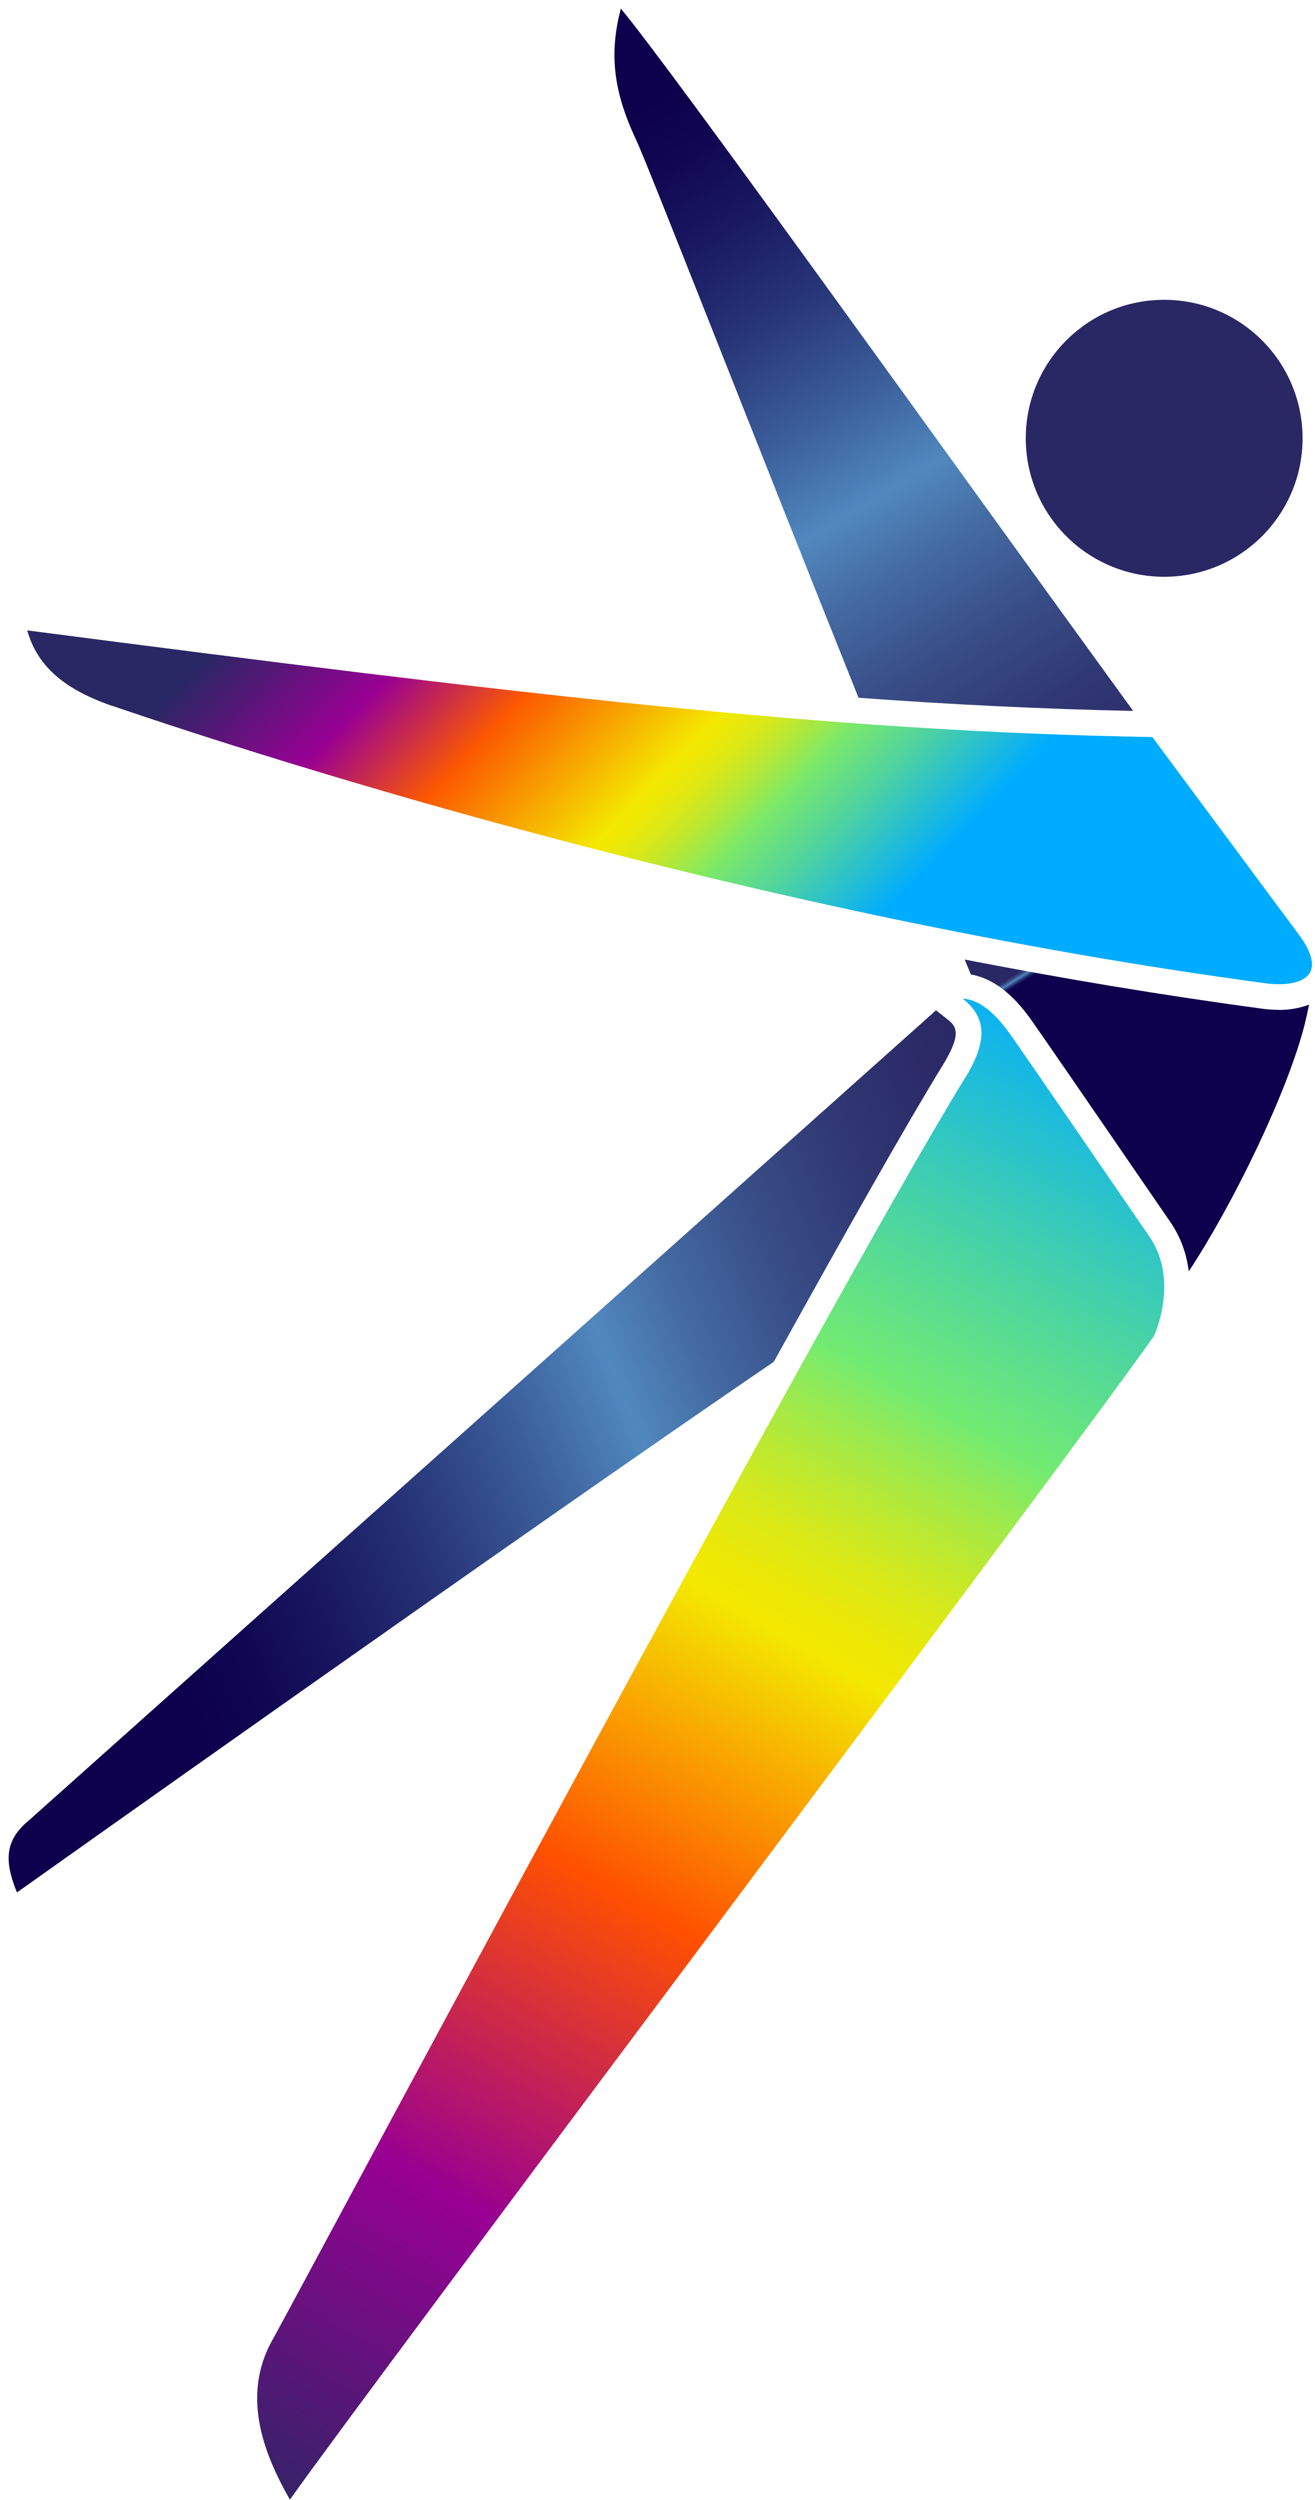
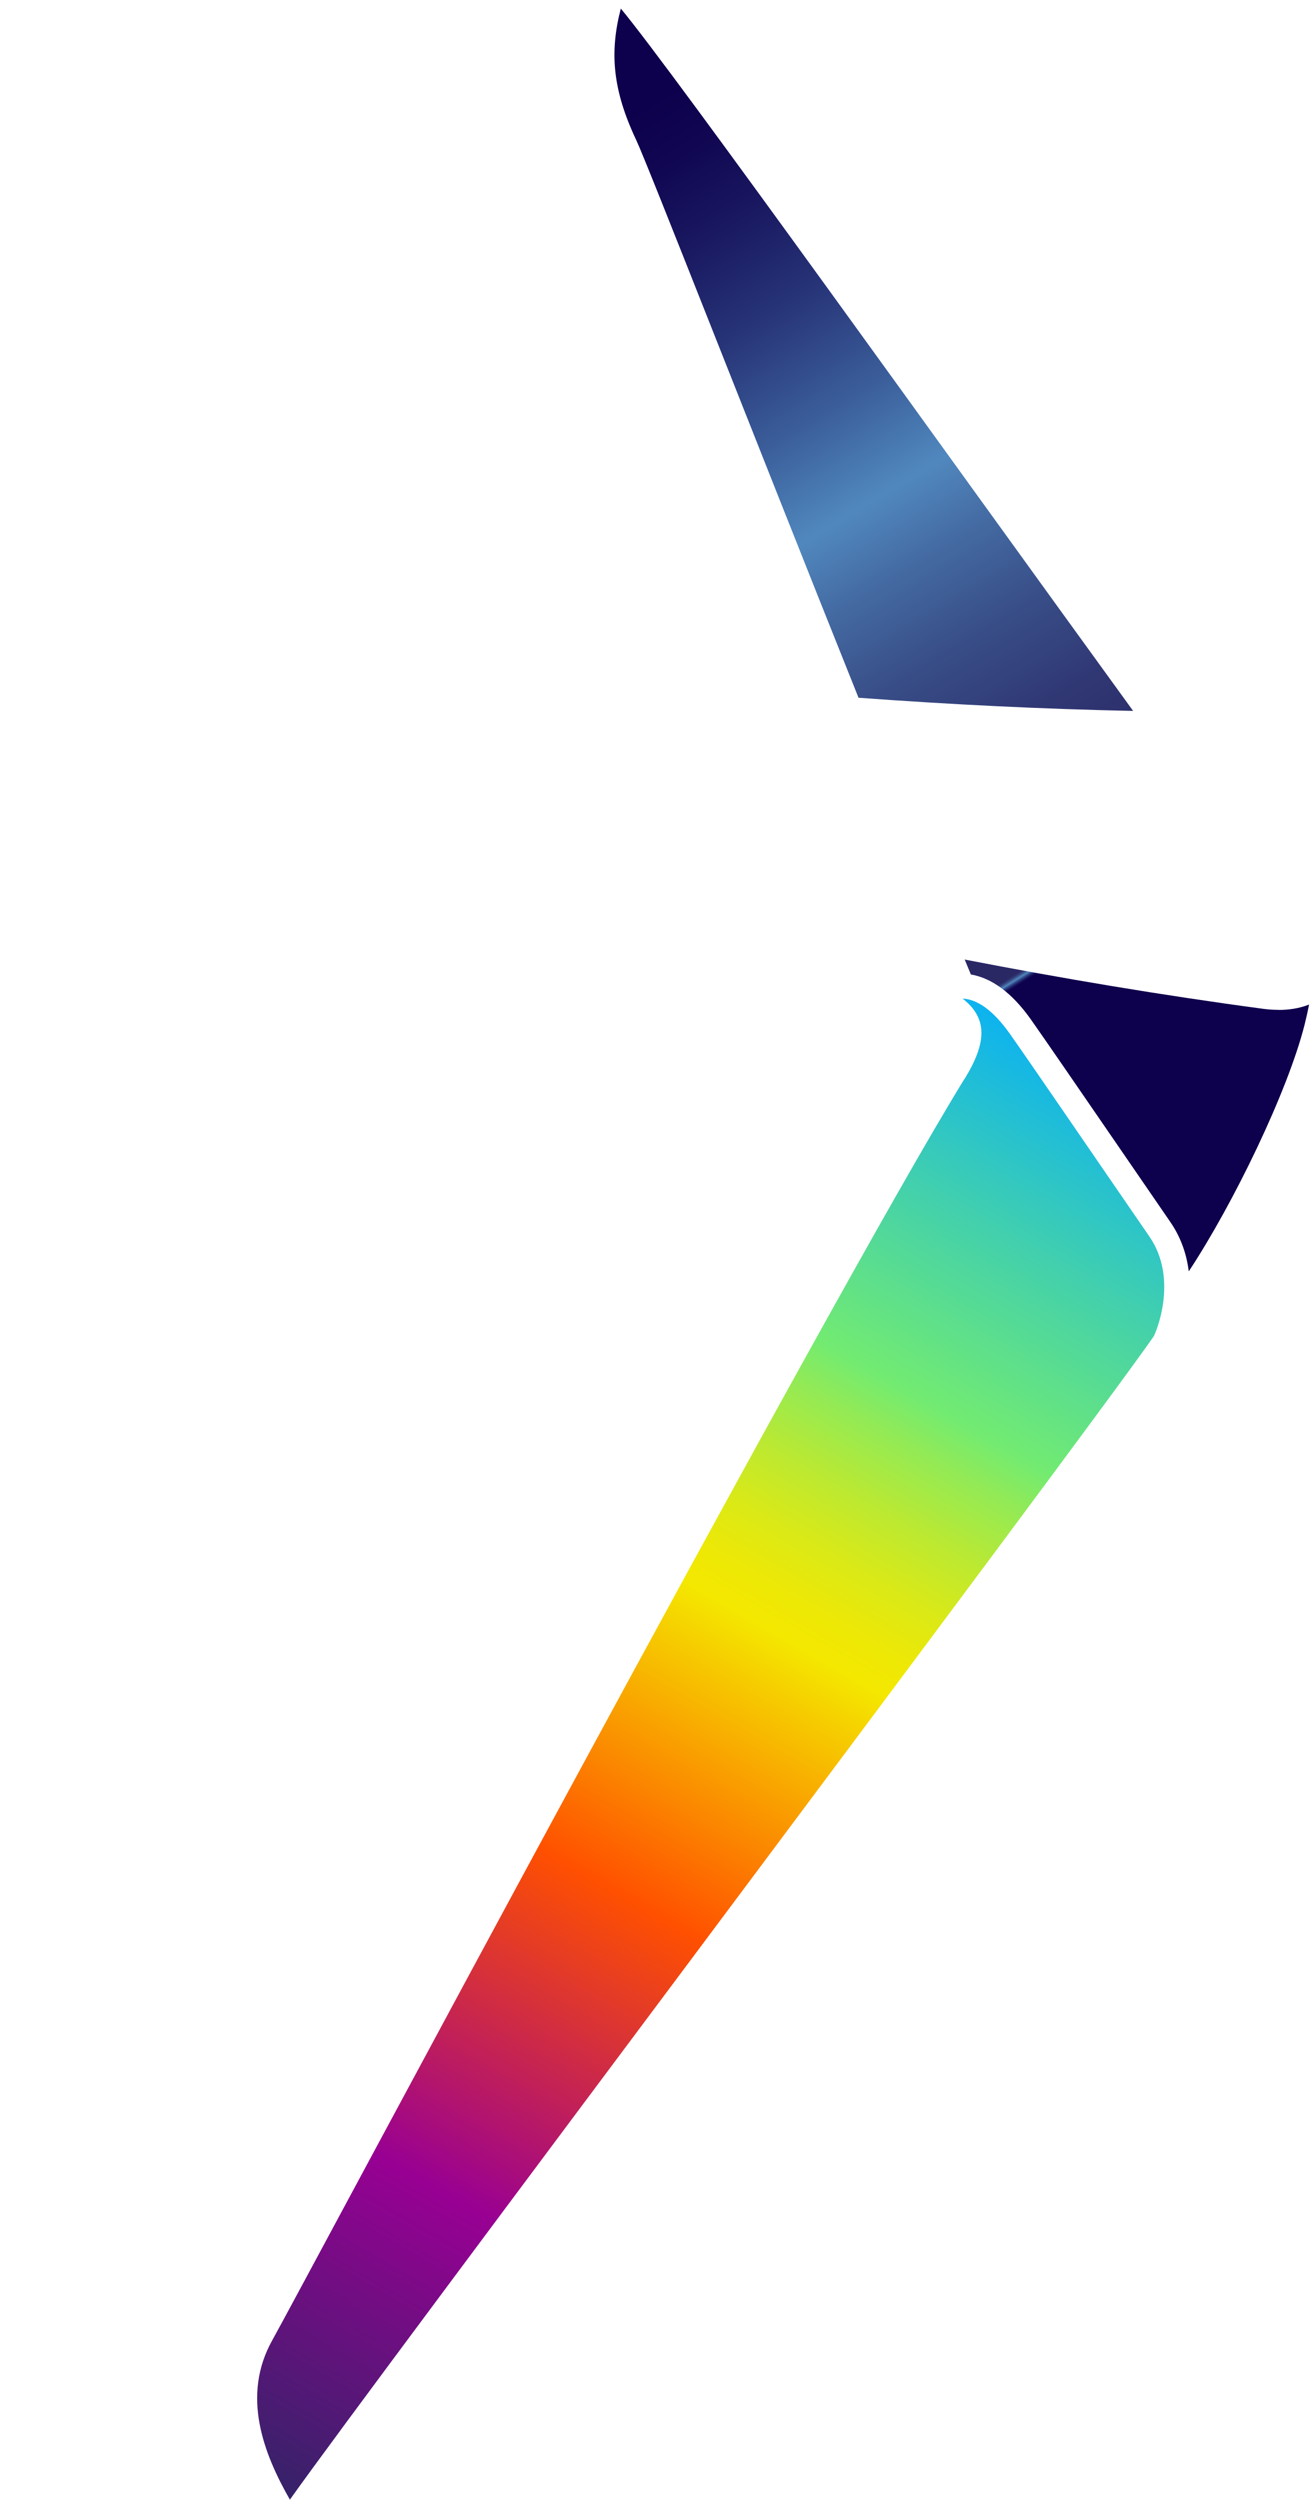
<svg xmlns="http://www.w3.org/2000/svg" xmlns:xlink="http://www.w3.org/1999/xlink" height="38" viewBox="0 0 20 38" width="20">
  <linearGradient id="a">
    <stop offset="0" stop-color="#292764" />
    <stop offset=".096" stop-color="#2b2b68" />
    <stop offset=".196" stop-color="#303874" />
    <stop offset=".299" stop-color="#384d87" />
    <stop offset=".403" stop-color="#446aa2" />
    <stop offset=".488" stop-color="#5088be" />
    <stop offset=".603" stop-color="#3a5c99" />
    <stop offset=".723" stop-color="#273478" />
    <stop offset=".834" stop-color="#191860" />
    <stop offset=".929" stop-color="#100651" />
    <stop offset="1" stop-color="#0d004c" />
  </linearGradient>
  <linearGradient id="b" x1="113.998%" x2="13.082%" xlink:href="#a" y1="26.004%" y2="63.488%" />
  <linearGradient id="c" x1="6.381%" x2="73.975%" y1="38.002%" y2="55.262%">
    <stop offset="0" stop-color="#292764" />
    <stop offset=".212" stop-color="#980093" />
    <stop offset=".374" stop-color="#fc5900" />
    <stop offset=".595" stop-color="#f4e800" />
    <stop offset=".617" stop-color="#ede806" />
    <stop offset=".648" stop-color="#dbe816" />
    <stop offset=".684" stop-color="#bce830" />
    <stop offset=".725" stop-color="#92e955" />
    <stop offset=".743" stop-color="#7ce968" />
    <stop offset=".83" stop-color="#4fd39f" />
    <stop offset=".969" stop-color="#00acff" />
  </linearGradient>
  <linearGradient id="d" x1="77.118%" x2="21.224%" xlink:href="#a" y1="130.842%" y2="6.379%" />
  <linearGradient id="e" x1="33.271%" x2="35.397%" xlink:href="#a" y1="-8.594%" y2="-5.516%" />
  <linearGradient id="f" x1="26.507%" x2="71.654%" y1="115.768%" y2="-10.079%">
    <stop offset=".033" stop-color="#292764" />
    <stop offset=".242" stop-color="#980093" />
    <stop offset=".43" stop-color="#ff5000" />
    <stop offset=".595" stop-color="#f4e800" />
    <stop offset=".616" stop-color="#ede806" />
    <stop offset=".645" stop-color="#dbe916" />
    <stop offset=".68" stop-color="#bce931" />
    <stop offset=".719" stop-color="#92ea56" />
    <stop offset=".743" stop-color="#73eb71" />
    <stop offset=".835" stop-color="#46d2a8" />
    <stop offset=".969" stop-color="#00acff" />
  </linearGradient>
  <g fill="none">
-     <path d="m14.337 16.194c.315-.511.191-.607.062-.709l-.164-.129c-.017.016-.034.028-.05.046l-13.751 12.273c-.364.299-.369.619-.176 1.09 0 0 7.664-5.443 11.511-8.066 1.095-1.978 2.03-3.631 2.568-4.505z" fill="url(#b)" />
-     <path d="m1.714 10.731c2.438.831 9.755 3.173 17.549 4.217.328.044.998.002.53-.69l-2.267-3.055c-4.922-.082-9.677-.657-17.112-1.621.145.511.518.883 1.299 1.15z" fill="url(#c)" />
-     <circle cx="17.706" cy="6.662" fill="#292764" r="2.105" />
    <path d="m13.057 10.606c1.427.104 2.801.172 4.177.2-2.832-3.9-6.986-9.707-7.792-10.676-.172.662-.127 1.233.233 1.996.181.383 1.782 4.489 3.382 8.479z" fill="url(#d)" />
    <path d="m19.452 15.35c-.096 0-.18-.008-.241-.016-1.546-.207-3.069-.464-4.539-.749.032.078.063.151.094.227.316.055.62.274.906.674.225.319.762 1.101 1.287 1.865l.839 1.221c.17.246.251.505.282.753.679-1.028 1.503-2.73 1.761-3.747.028-.112.05-.213.069-.309-.152.061-.317.082-.458.082z" fill="url(#e)" />
    <path d="m14.669 16.398c-2.088 3.394-10.089 18.39-10.526 19.17-.477.849-.133 1.729.266 2.427 1.204-1.705 11.938-15.97 13.136-17.679.023-.034.391-.862-.065-1.523-.632-.916-1.769-2.58-2.122-3.081-.257-.36-.498-.524-.717-.533.374.294.377.655.03 1.219z" fill="url(#f)" />
  </g>
</svg>